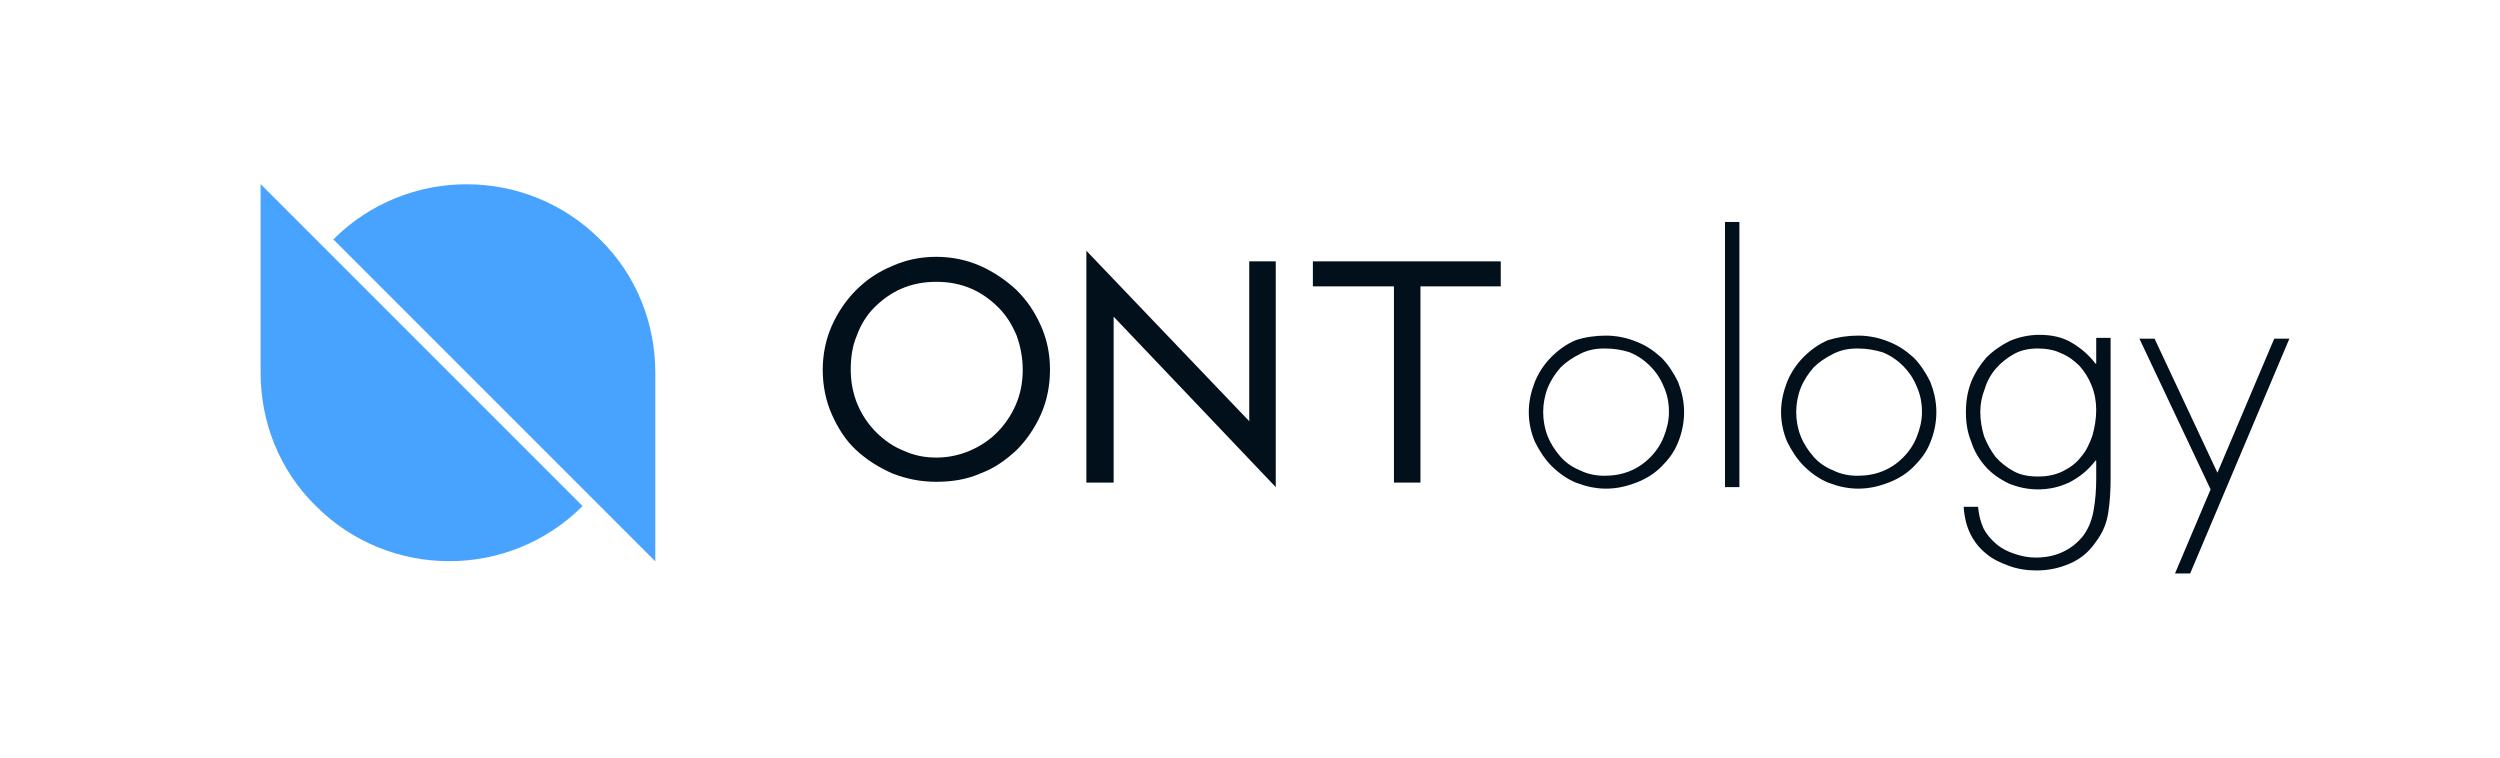
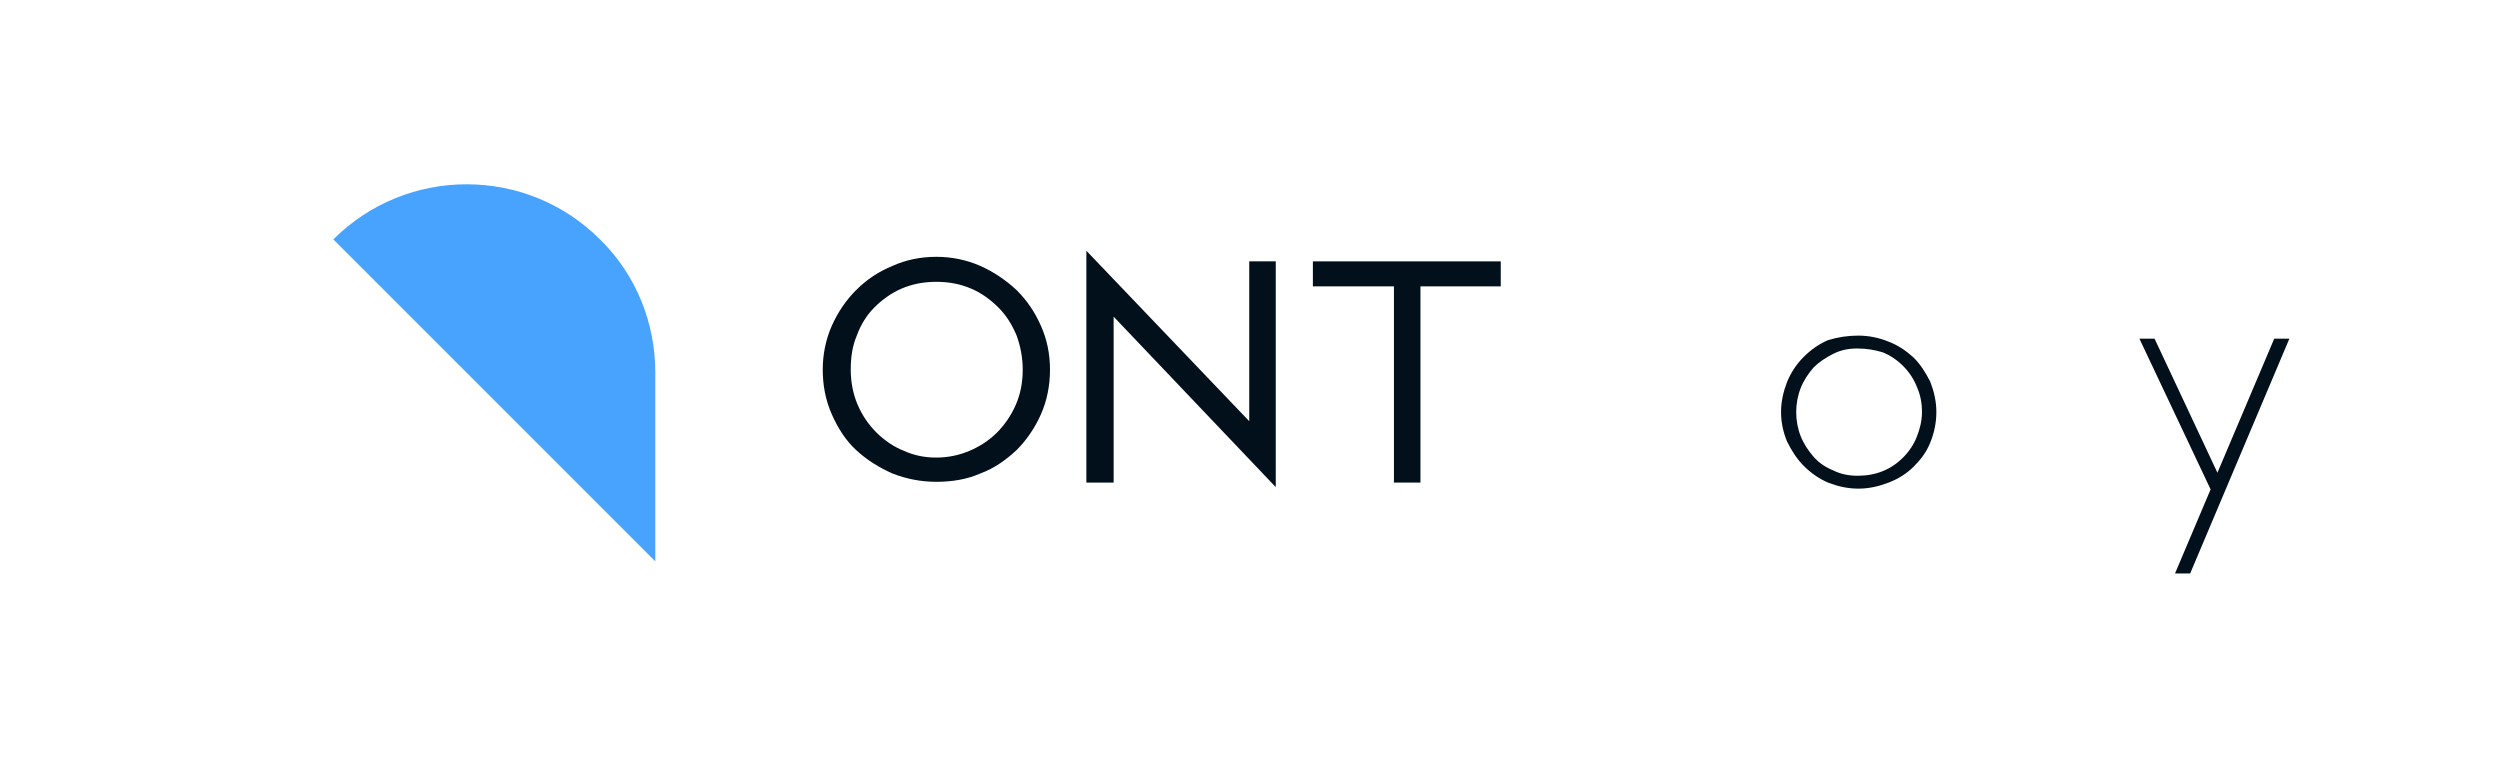
<svg xmlns="http://www.w3.org/2000/svg" id="Layer_1" x="0px" y="0px" viewBox="0 0 330 100" style="enable-background:new 0 0 330 100;" xml:space="preserve">
  <style type="text/css">	.st0{fill:#48A3FF;}	.st1{fill:#02101C;}</style>
  <g>
    <g>
      <path class="st0" d="M79.2,66.8L79.2,66.8l7.3,7.3V49.2c0-6.4-2.4-12.8-7.3-17.6c-9.7-9.7-25.5-9.7-35.2,0L79.2,66.8z" />
-       <path class="st0" d="M41.7,31.6L41.7,31.6l-7.3-7.3v24.9c0,6.4,2.4,12.8,7.3,17.6c9.7,9.7,25.5,9.7,35.2,0L41.7,31.6z" />
    </g>
    <path class="st1" d="M123.6,33.9c2,0,4,0.4,5.8,1.2c1.8,0.8,3.4,1.9,4.8,3.2c1.4,1.4,2.4,2.9,3.2,4.7s1.2,3.7,1.2,5.8  s-0.4,4.1-1.2,5.9c-0.8,1.8-1.9,3.4-3.2,4.7c-1.4,1.3-2.9,2.4-4.8,3.1c-1.8,0.8-3.8,1.1-5.8,1.1c-2.1,0-4-0.4-5.8-1.1  c-1.8-0.8-3.4-1.8-4.8-3.1s-2.4-2.9-3.2-4.7c-0.8-1.8-1.2-3.8-1.2-5.9c0-2,0.4-4,1.2-5.8c0.8-1.8,1.9-3.4,3.2-4.7  c1.4-1.4,2.9-2.4,4.8-3.2C119.6,34.3,121.5,33.9,123.6,33.9 M123.6,60.4c1.5,0,3-0.3,4.4-0.9c1.4-0.6,2.6-1.4,3.6-2.4  s1.9-2.3,2.5-3.7s0.9-2.9,0.9-4.6c0-1.6-0.3-3.1-0.8-4.5c-0.6-1.4-1.3-2.6-2.4-3.7c-1-1-2.2-1.9-3.6-2.5c-1.4-0.6-2.9-0.9-4.6-0.9  s-3.2,0.3-4.6,0.9c-1.4,0.6-2.6,1.5-3.6,2.5s-1.8,2.3-2.3,3.7c-0.6,1.4-0.8,2.9-0.8,4.5s0.3,3.2,0.9,4.6c0.6,1.4,1.4,2.6,2.5,3.7  c1,1,2.3,1.9,3.6,2.4C120.6,60.1,122,60.4,123.6,60.4" />
    <polygon class="st1" points="143.4,33.1 164.9,55.6 164.9,34.5 168.4,34.5 168.4,64.3 147,41.8 147,63.7 143.4,63.7  " />
    <polygon class="st1" points="187.5,63.7 184,63.7 184,37.8 173.3,37.8 173.3,34.5 198.1,34.5 198.1,37.8 187.5,37.8  " />
-     <path class="st1" d="M212,44.3c1.4,0,2.8,0.3,4,0.8c1.3,0.5,2.3,1.2,3.3,2.1c0.9,0.9,1.6,2,2.2,3.2c0.5,1.3,0.8,2.6,0.8,4  s-0.3,2.8-0.8,4c-0.5,1.3-1.3,2.3-2.2,3.2s-2,1.6-3.3,2.1s-2.6,0.8-4,0.8s-2.7-0.3-4-0.8c-1.2-0.5-2.3-1.3-3.2-2.2s-1.6-2-2.2-3.2  c-0.5-1.2-0.8-2.5-0.8-3.9s0.3-2.7,0.8-4c0.5-1.2,1.2-2.3,2.2-3.3c0.9-0.9,2-1.7,3.2-2.2C209.2,44.5,210.6,44.3,212,44.3 M211.8,46  c-1.2,0-2.2,0.2-3.2,0.7s-1.9,1.1-2.6,1.8c-0.7,0.8-1.3,1.7-1.7,2.7s-0.6,2.1-0.6,3.2c0,1.1,0.2,2.2,0.6,3.2c0.4,1,1,1.9,1.7,2.7  s1.6,1.4,2.6,1.8c1,0.5,2.1,0.7,3.2,0.7c1.2,0,2.3-0.2,3.3-0.6c1-0.4,1.9-1,2.7-1.8s1.4-1.7,1.8-2.7c0.4-1,0.7-2.1,0.7-3.3  s-0.2-2.3-0.7-3.4c-0.4-1-1-1.9-1.8-2.7s-1.7-1.4-2.7-1.8C214.2,46.2,213.1,46,211.8,46" />
-     <rect x="227.7" y="29.3" class="st1" width="1.9" height="35" />
    <path class="st1" d="M245.3,44.3c1.4,0,2.8,0.3,4,0.8c1.3,0.5,2.3,1.2,3.3,2.1c0.9,0.9,1.6,2,2.2,3.2c0.5,1.3,0.8,2.6,0.8,4  s-0.3,2.8-0.8,4c-0.5,1.3-1.3,2.3-2.2,3.2s-2,1.6-3.3,2.1s-2.6,0.8-4,0.8s-2.7-0.3-4-0.8c-1.2-0.5-2.3-1.3-3.2-2.2s-1.6-2-2.2-3.2  c-0.5-1.2-0.8-2.5-0.8-3.9s0.3-2.7,0.8-4c0.5-1.2,1.2-2.3,2.2-3.3c0.9-0.9,2-1.7,3.2-2.2C242.6,44.5,243.9,44.3,245.3,44.3   M245.2,46c-1.2,0-2.2,0.2-3.2,0.7s-1.9,1.1-2.6,1.8c-0.7,0.8-1.3,1.7-1.7,2.7s-0.6,2.1-0.6,3.2c0,1.1,0.2,2.2,0.6,3.2  c0.4,1,1,1.9,1.7,2.7s1.6,1.4,2.6,1.8c1,0.5,2.1,0.7,3.2,0.7c1.2,0,2.3-0.2,3.3-0.6c1-0.4,1.9-1,2.7-1.8s1.4-1.7,1.8-2.7  c0.4-1,0.7-2.1,0.7-3.3s-0.2-2.3-0.7-3.4c-0.4-1-1-1.9-1.8-2.7s-1.7-1.4-2.7-1.8C247.5,46.2,246.4,46,245.2,46" />
-     <path class="st1" d="M278.6,63.3c0,1.5-0.1,3-0.3,4.3c-0.2,1.4-0.7,2.7-1.7,4c-0.9,1.3-2,2.2-3.4,2.8c-1.4,0.6-2.8,0.9-4.4,0.9  c-1.3,0-2.5-0.2-3.6-0.6s-2.2-0.9-3-1.6c-0.9-0.7-1.6-1.6-2.1-2.6s-0.8-2.2-0.9-3.6h1.9c0.1,1,0.3,1.9,0.7,2.8  c0.4,0.8,1,1.5,1.7,2.1s1.5,1,2.4,1.3s1.8,0.5,2.8,0.5c1.2,0,2.4-0.2,3.5-0.7s2-1.2,2.8-2.2c0.8-1.1,1.2-2.3,1.4-3.6  c0.2-1.2,0.3-2.5,0.3-3.9v-2.4h-0.1c-0.9,1.2-2,2.1-3.3,2.8c-1.4,0.7-2.8,1-4.3,1c-1.4,0-2.7-0.3-3.9-0.8c-1.2-0.6-2.2-1.3-3-2.2  s-1.5-2-1.9-3.3c-0.5-1.2-0.7-2.5-0.7-3.9s0.2-2.7,0.7-4c0.5-1.2,1.2-2.3,2-3.2c0.9-0.9,1.9-1.6,3.1-2.2c1.2-0.5,2.5-0.8,3.9-0.8  c1.6,0,3,0.3,4.2,1s2.3,1.6,3.2,2.8h0.1v-3.4h1.9L278.6,63.3L278.6,63.3z M269,46c-1.1,0-2.2,0.2-3.1,0.7s-1.7,1.1-2.4,1.9  c-0.7,0.8-1.2,1.7-1.5,2.7c-0.4,1-0.6,2-0.6,3.1s0.2,2.2,0.5,3.2c0.4,1,0.9,1.9,1.5,2.7c0.7,0.8,1.5,1.4,2.4,1.9s2,0.7,3.2,0.7  s2.3-0.2,3.3-0.7s1.8-1.1,2.4-1.9c0.7-0.8,1.1-1.7,1.5-2.8c0.3-1.1,0.5-2.2,0.5-3.4c0-1.1-0.2-2.2-0.6-3.2s-0.9-1.8-1.6-2.6  c-0.7-0.7-1.5-1.3-2.5-1.7C271.2,46.2,270.1,46,269,46" />
    <polygon class="st1" points="282.4,44.7 284.4,44.7 292.7,62.4 300.2,44.7 302.2,44.7 289.1,75.7 287.1,75.7 291.8,64.6  " />
  </g>
</svg>